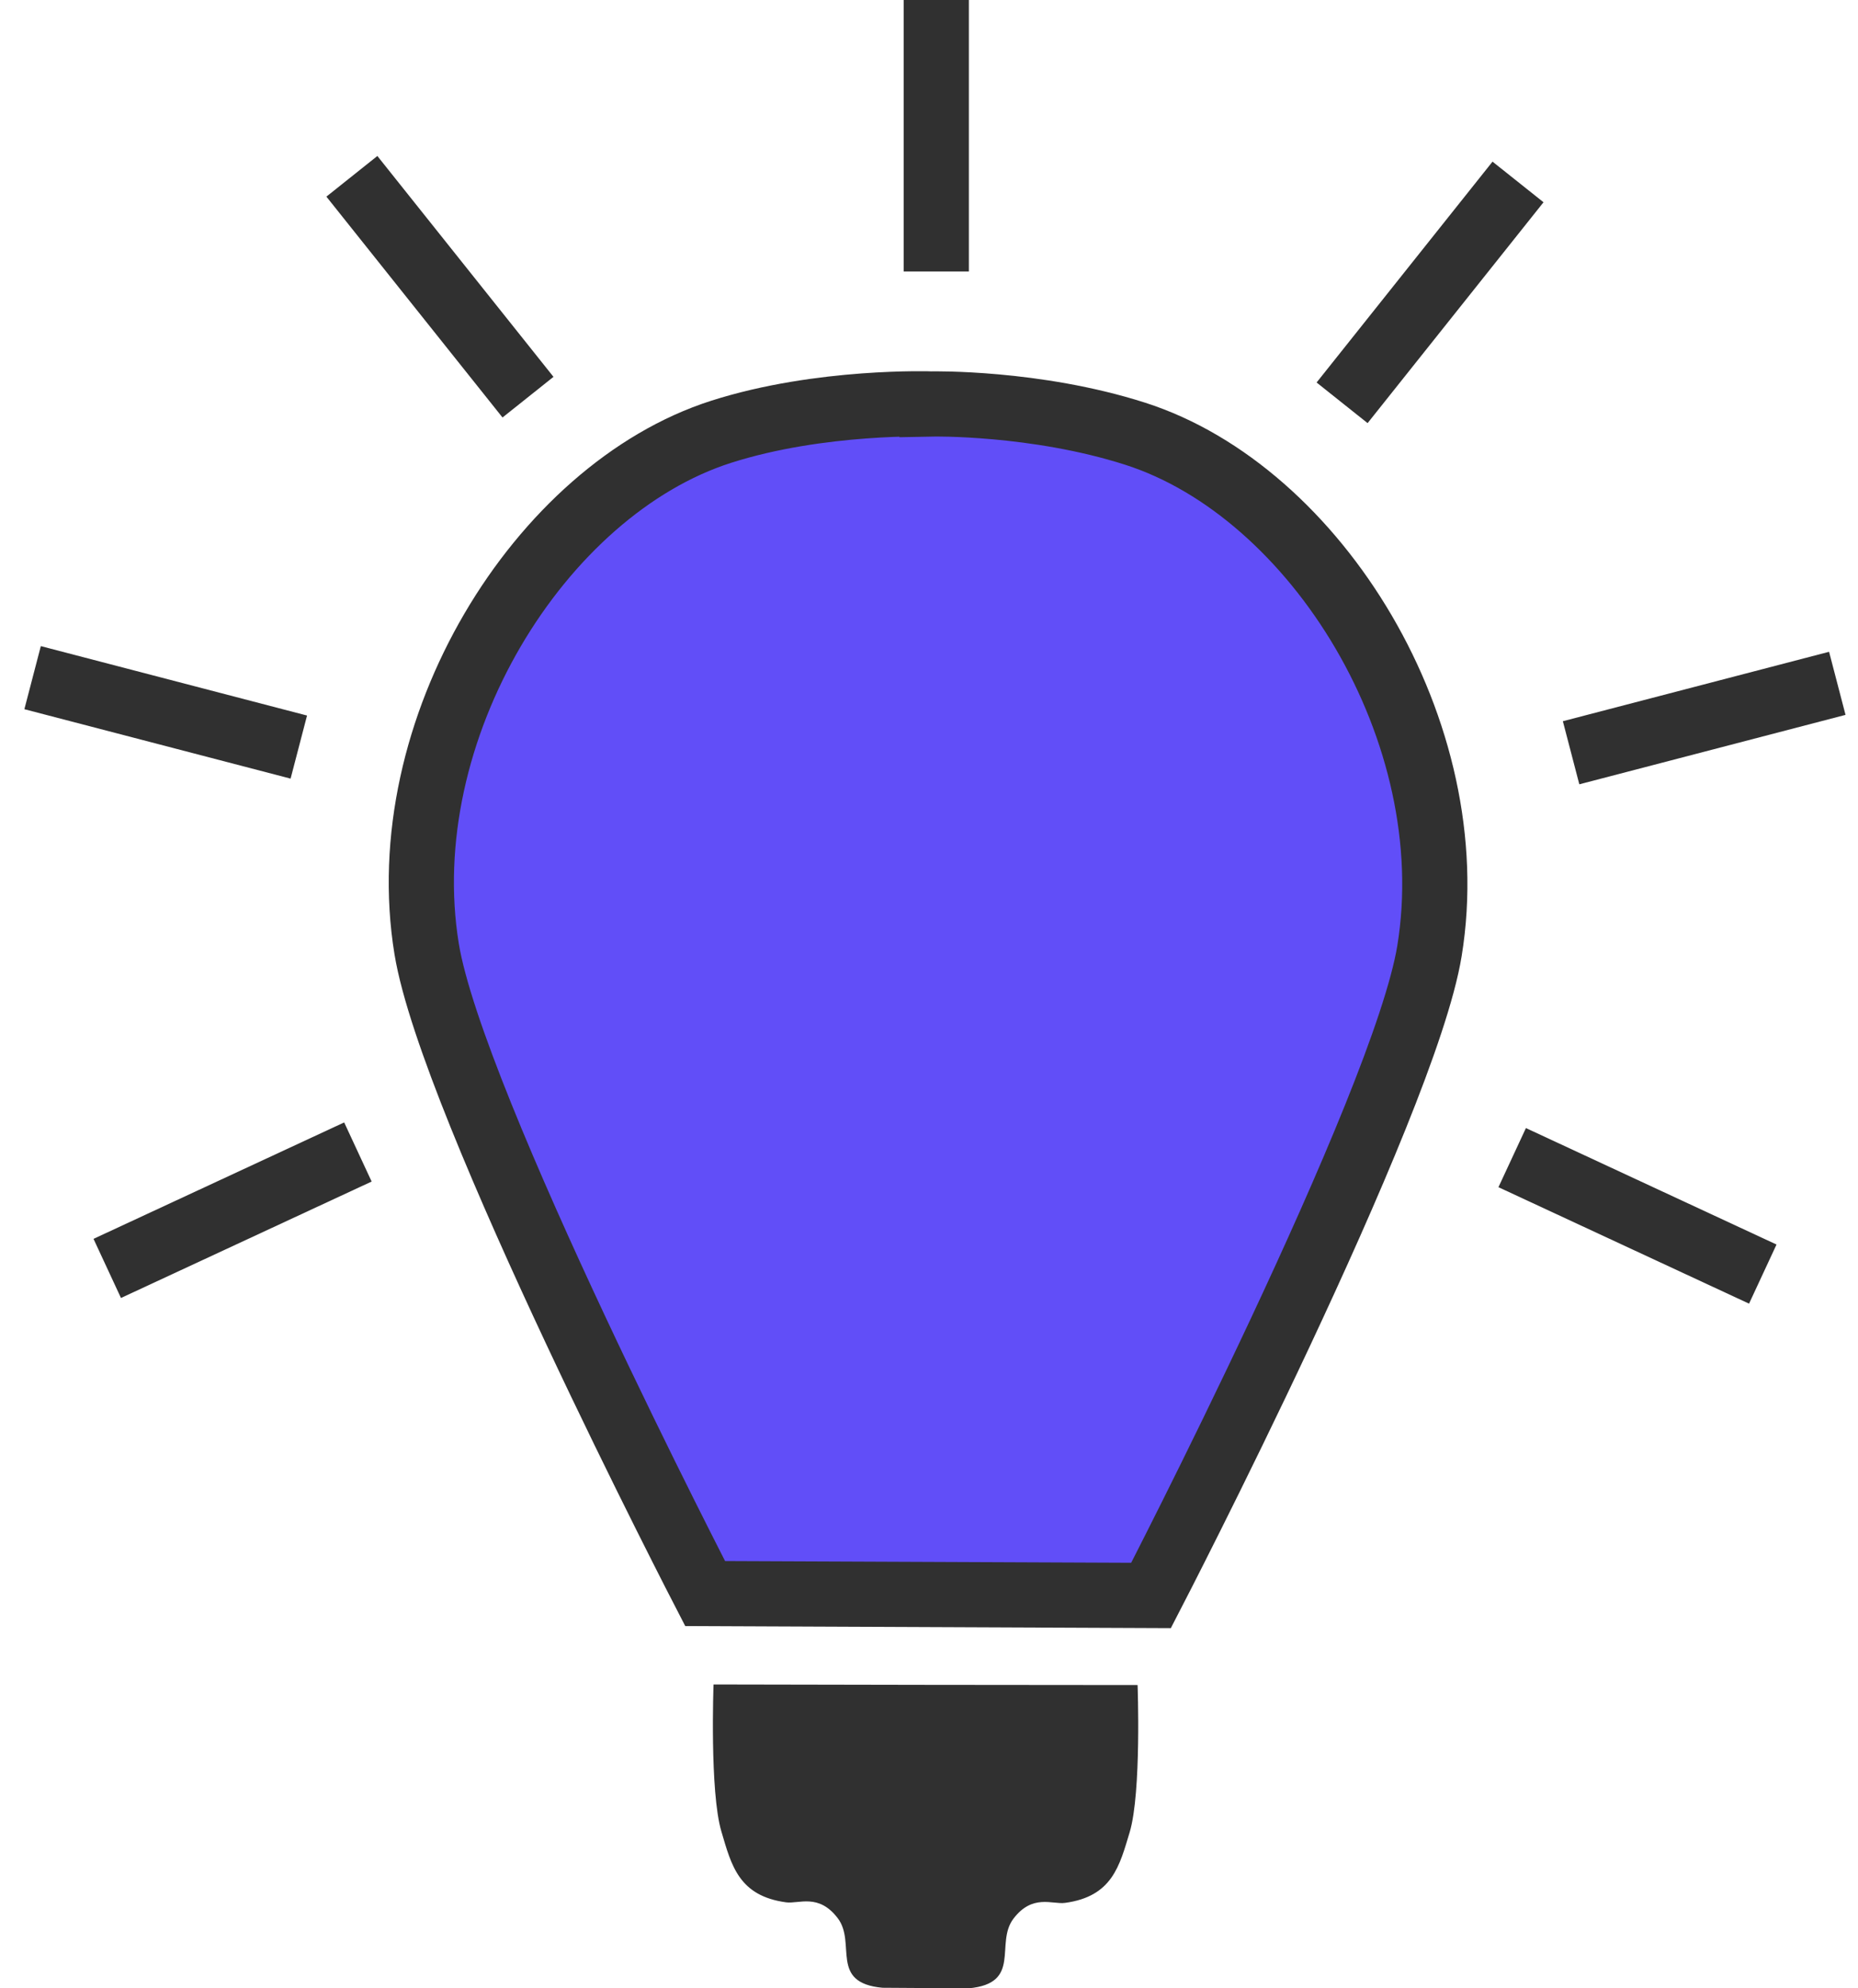
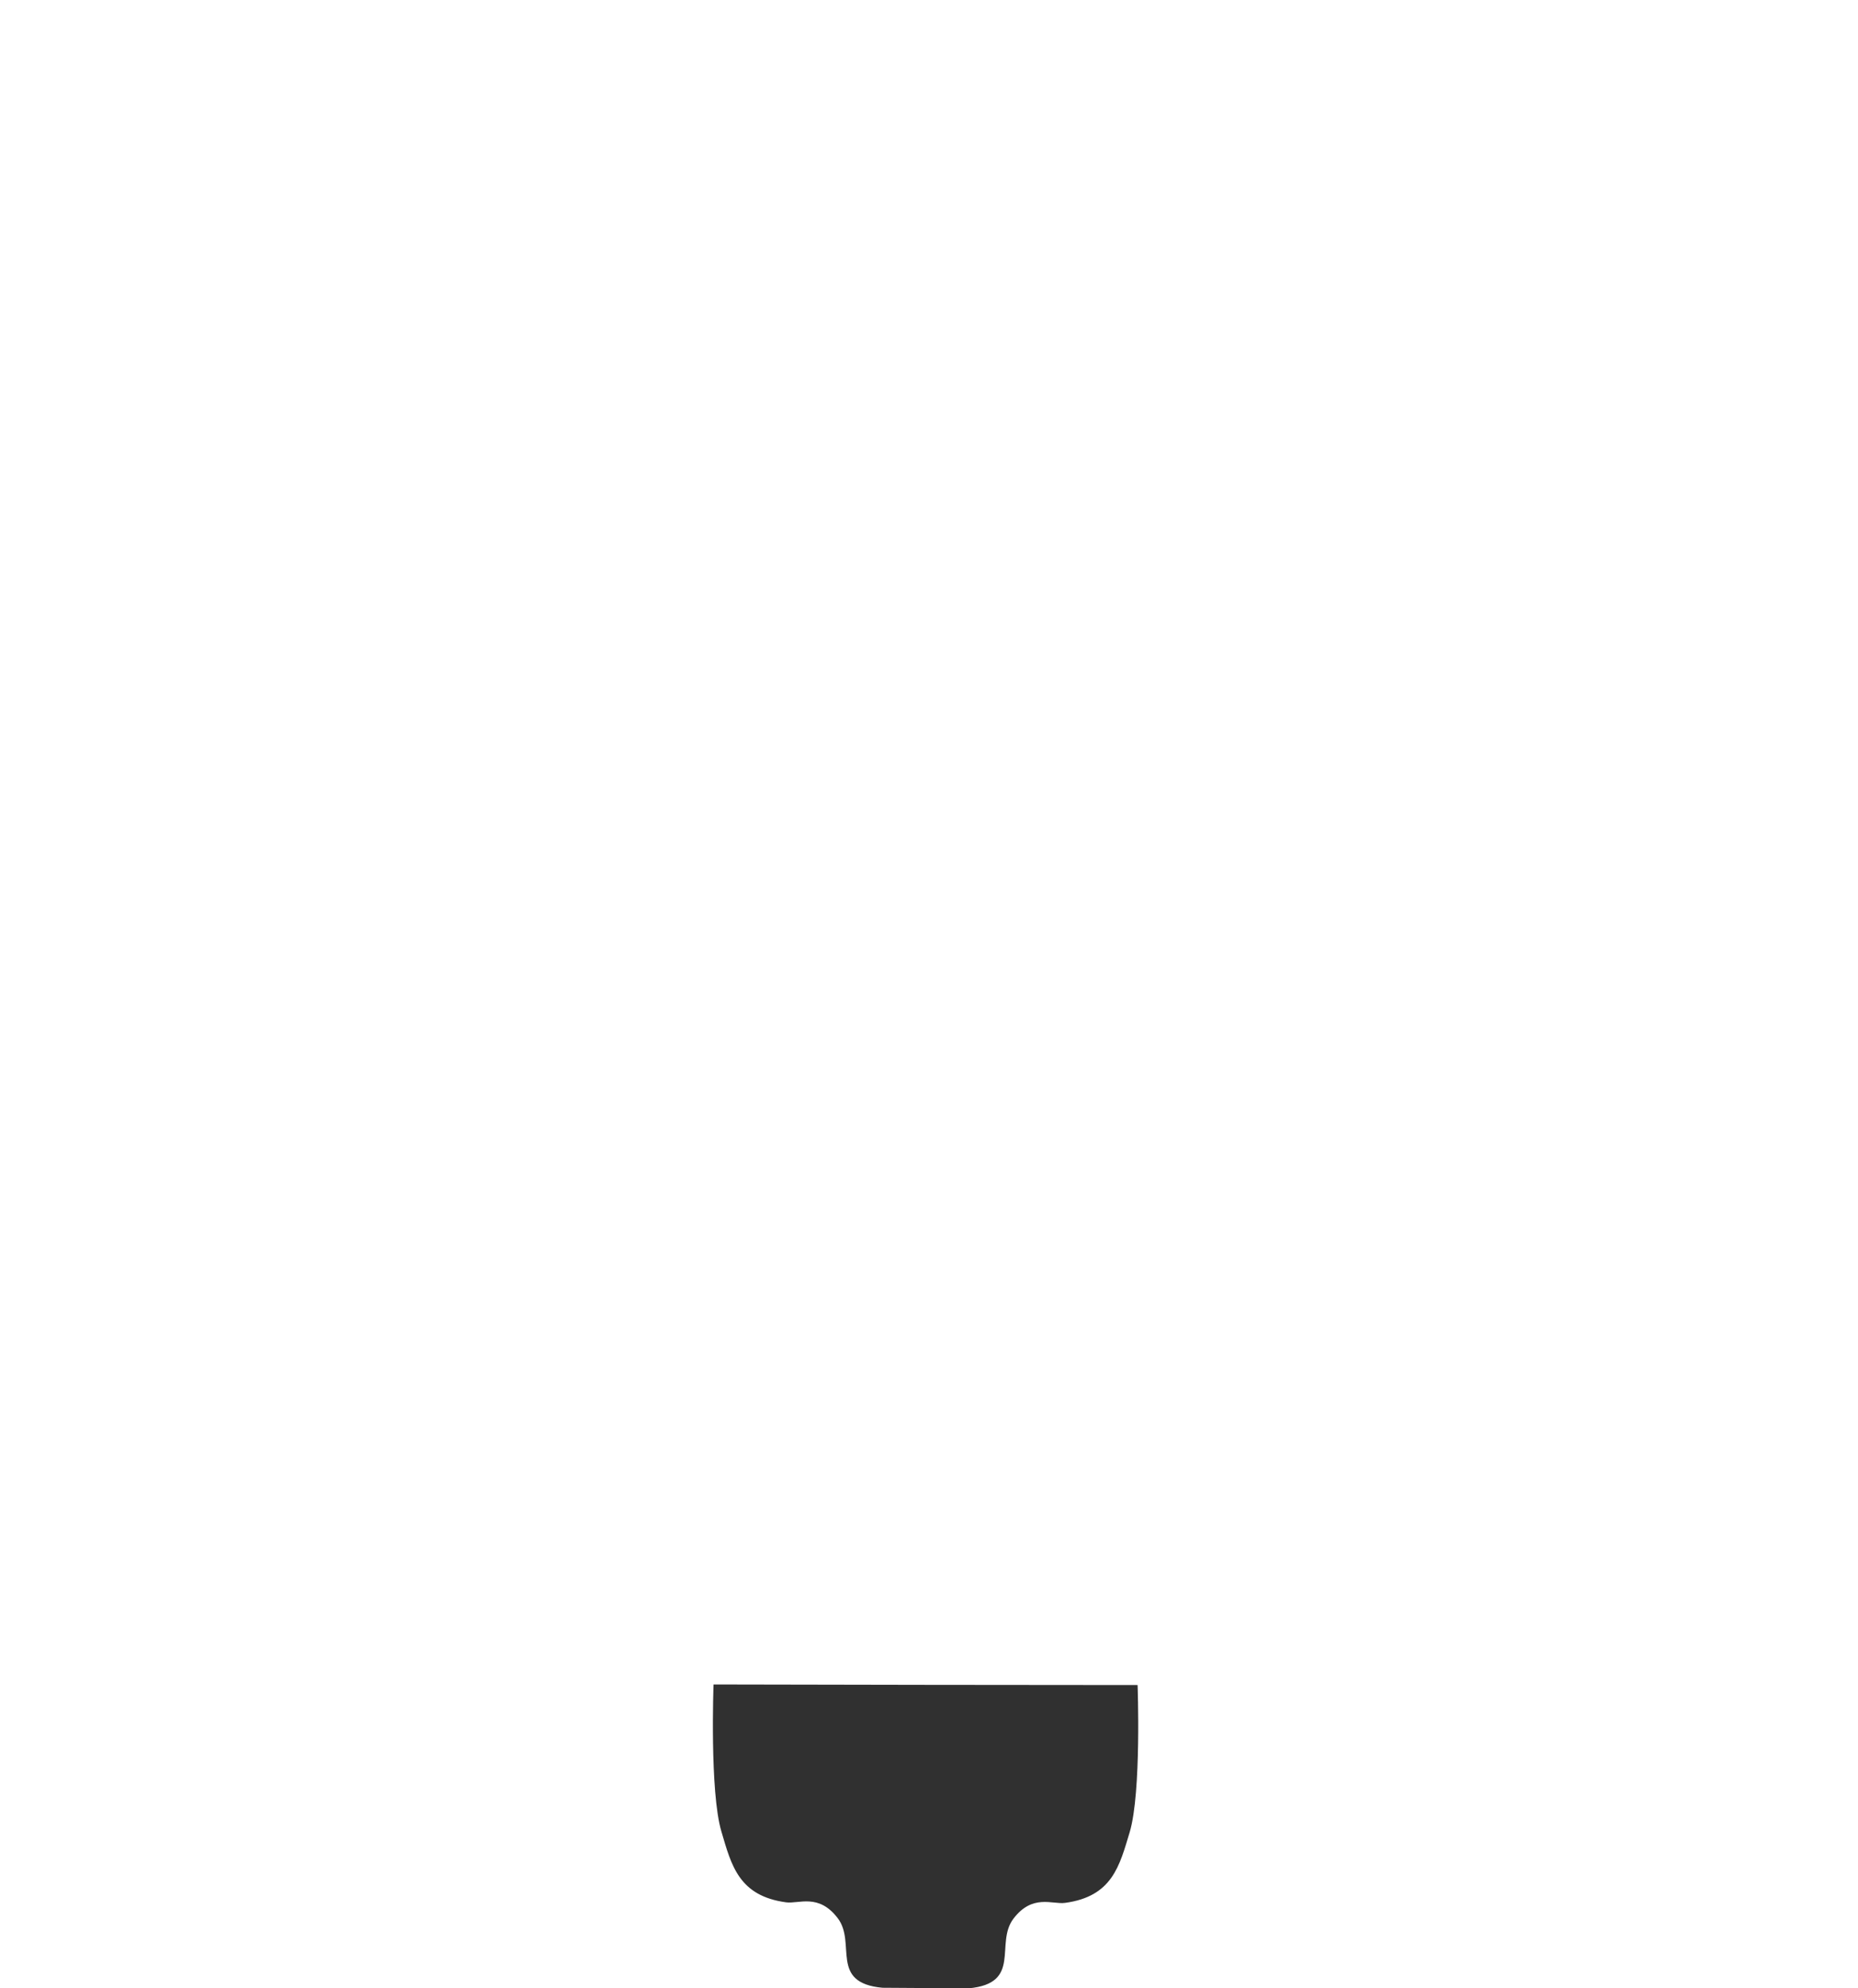
<svg xmlns="http://www.w3.org/2000/svg" fill="none" viewBox="0 0 57 61">
-   <path d="M28.593 12.393s-3.417-.122-6.47.854c-5.559 1.777-10.13 9.154-9.034 15.867.78 4.773 8.543 19.775 8.543 19.775l6.84.029 6.84.029s7.763-15.002 8.542-19.775c1.097-6.713-3.475-14.09-9.033-15.867-3.053-.976-6.228-.912-6.228-.912z" fill="#614ef8" stroke="#303030" stroke-width="2" />
-   <path d="M46.391 35.515l7.688 3.573M48.198 23.094l8.167-2.13M41.173 12.358l5.397-6.776M28.723 8.329V0M10.98 35.342L3.29 38.914M9.167 22.92L1 20.79M16.198 12.185l-5.403-6.776" stroke="#303030" stroke-width="2" />
  <path d="M28.389 51.69l6.51.006s.122 3.295-.242 4.513c-.311 1.028-.53 1.974-1.985 2.17-.387.052-.999-.282-1.582.485-.577.762.277 1.986-1.374 2.136l-2.643-.017c-1.645-.15-.791-1.374-1.374-2.136-.583-.768-1.195-.433-1.582-.485-1.454-.196-1.68-1.137-1.985-2.17-.364-1.218-.242-4.514-.242-4.514l6.499.012z" fill="#303030" />
</svg>